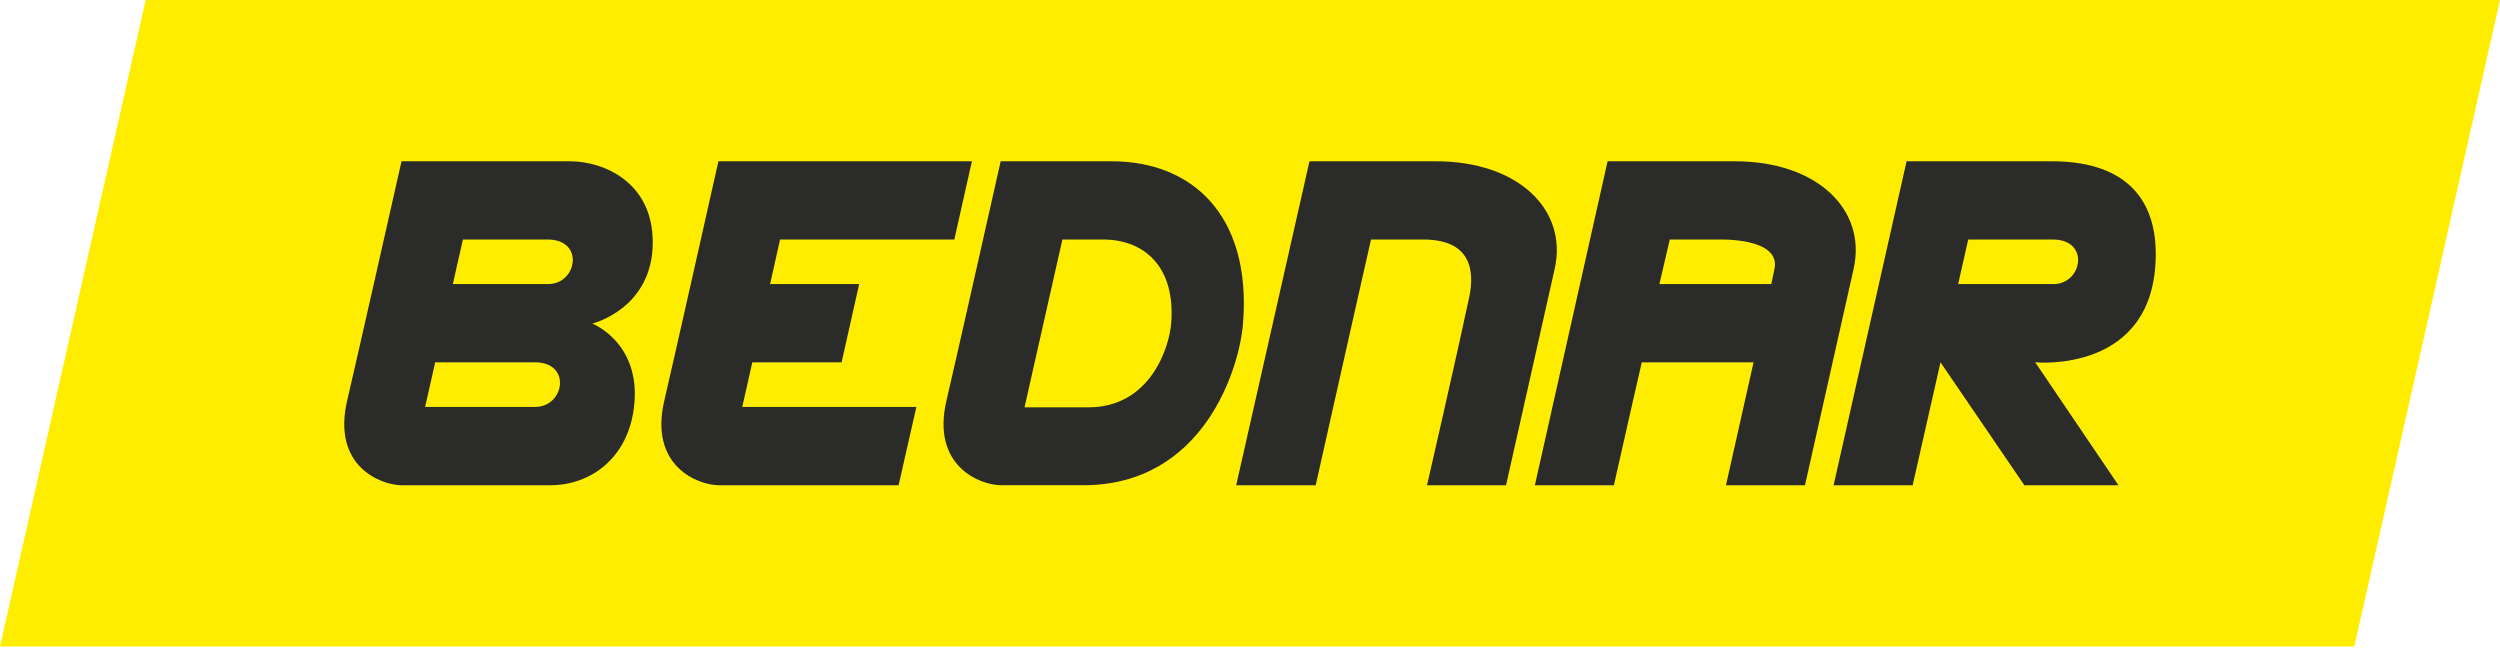
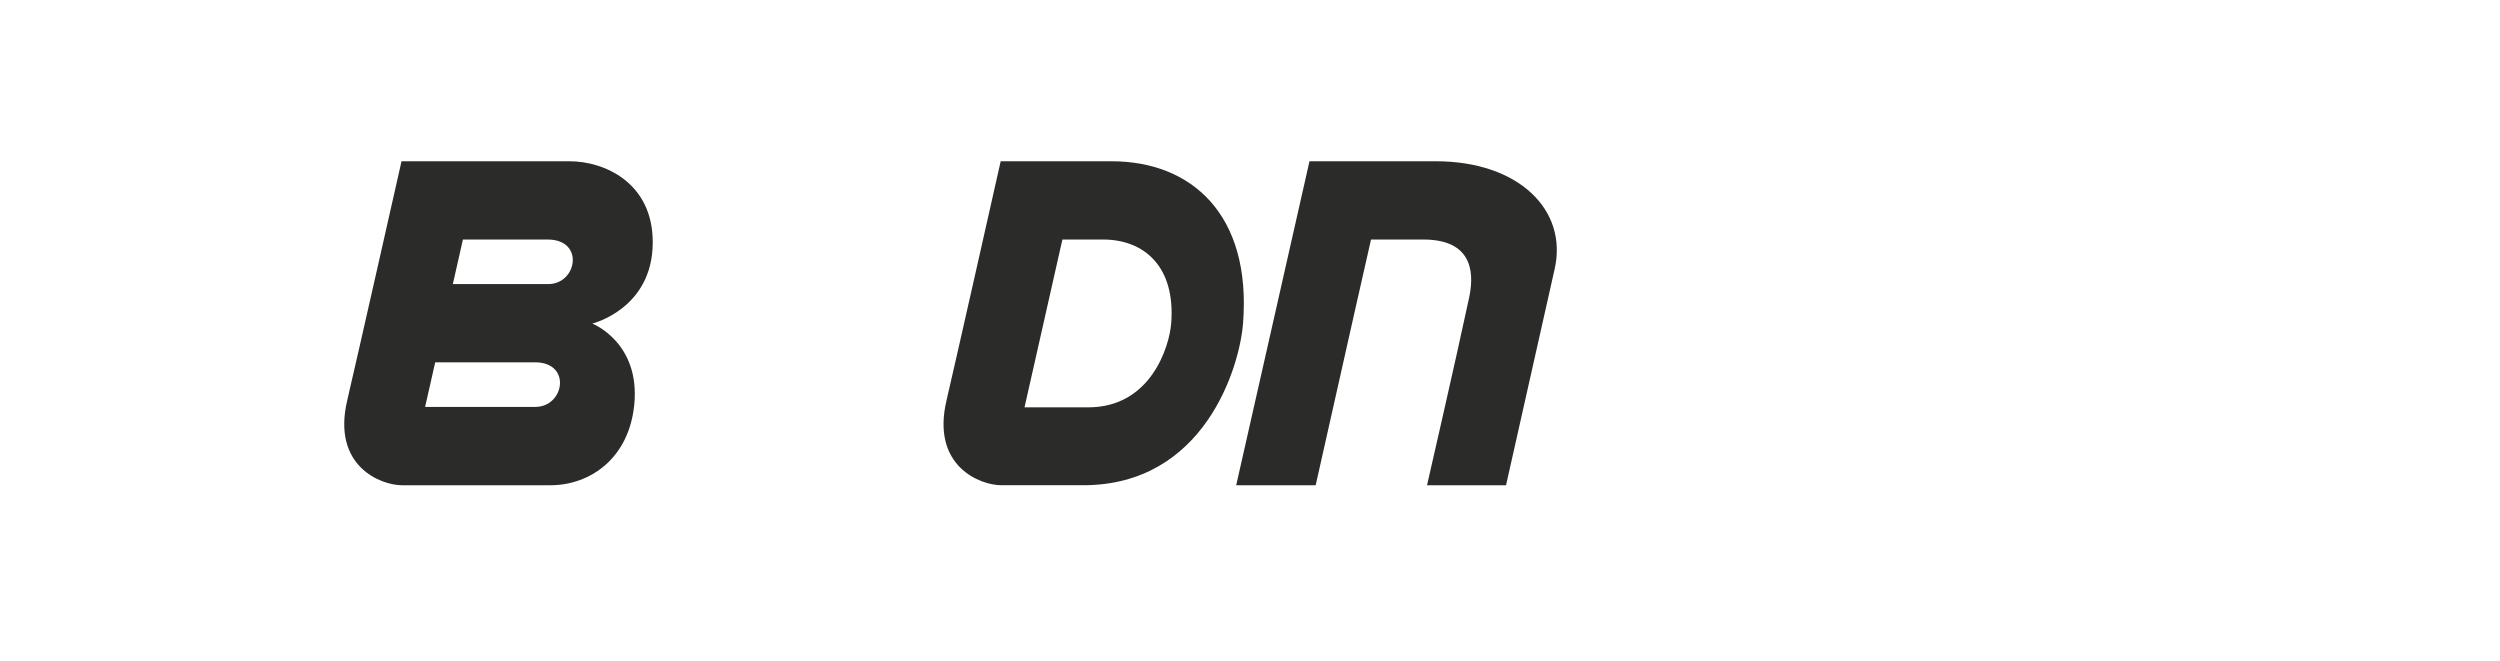
<svg xmlns="http://www.w3.org/2000/svg" width="140" height="37" viewBox="0 0 140 37" fill="none">
-   <path d="M126.841 0H14.49H8.159L0 36.204H6.331H118.683H131.841L140 0H126.841Z" fill="#FFED00" />
-   <path d="M40.232 9.031H54.427L53.442 13.413H43.683L43.126 15.909H48.113L47.13 20.289H42.13L41.567 22.787H51.318L50.322 27.174H40.268C39.108 27.174 36.327 26.125 37.206 22.412C37.666 20.464 40.232 9.031 40.232 9.031V9.031Z" fill="#2B2B2A" />
  <path d="M73.331 9.031H80.409C85.051 9.031 87.804 11.767 87.062 15.057C86.105 19.301 84.338 27.174 84.338 27.174H79.914C79.914 27.174 81.592 19.861 82.27 16.675C82.487 15.652 82.73 13.413 79.71 13.413H76.777C76.777 13.413 75.283 19.995 73.678 27.174H69.227L73.331 9.031V9.031Z" fill="#2B2B2A" />
  <path d="M30.694 15.909C29.277 15.912 25.359 15.909 25.359 15.909L25.923 13.414H30.674C32.745 13.414 32.326 15.909 30.694 15.909V15.909ZM29.976 22.787C28.561 22.788 23.806 22.787 23.806 22.787L24.371 20.289H29.957C32.028 20.289 31.61 22.787 29.976 22.787ZM33.168 18.12C33.168 18.12 36.554 17.299 36.554 13.566C36.554 10.193 33.796 9.031 31.91 9.031H22.485C22.485 9.031 19.907 20.465 19.446 22.412C18.567 26.125 21.349 27.174 22.508 27.174H30.825C33.026 27.174 35.224 25.687 35.52 22.653C35.86 19.168 33.168 18.12 33.168 18.12V18.12Z" fill="#2B2B2A" />
  <path d="M65.586 18.112C65.484 19.409 64.447 22.811 60.943 22.811H57.373L59.494 13.413H61.771C64.073 13.413 65.84 14.929 65.586 18.112ZM62.256 9.031H56.038C56.038 9.031 53.468 20.464 53.007 22.412C52.128 26.125 54.91 27.173 56.069 27.173H60.66C67.413 27.173 69.41 20.619 69.609 18.12C70.096 11.988 66.695 9.031 62.256 9.031V9.031Z" fill="#2B2B2A" />
-   <path d="M99.191 15.909H92.925C93.152 14.918 93.508 13.414 93.508 13.414H96.246C96.246 13.414 99.719 13.283 99.374 15.047C99.327 15.294 99.274 15.524 99.191 15.909V15.909ZM97.15 9.031H90.025L85.953 27.174H90.378C91.203 23.481 91.626 21.681 91.939 20.289H98.199C97.49 23.456 96.654 27.174 96.654 27.174H101.079C101.079 27.174 102.845 19.301 103.803 15.057C104.544 11.767 101.792 9.031 97.15 9.031V9.031Z" fill="#2B2B2A" />
-   <path d="M109.657 15.909L110.22 13.414H114.971C117.042 13.414 116.624 15.909 114.99 15.909C113.575 15.912 109.657 15.909 109.657 15.909ZM120.722 14.219C120.722 10.846 118.701 9.031 114.92 9.031H106.768L102.682 27.174H107.109L108.668 20.289L113.365 27.174H118.634L113.971 20.288C113.971 20.288 120.722 20.965 120.722 14.219V14.219Z" fill="#2B2B2A" />
</svg>